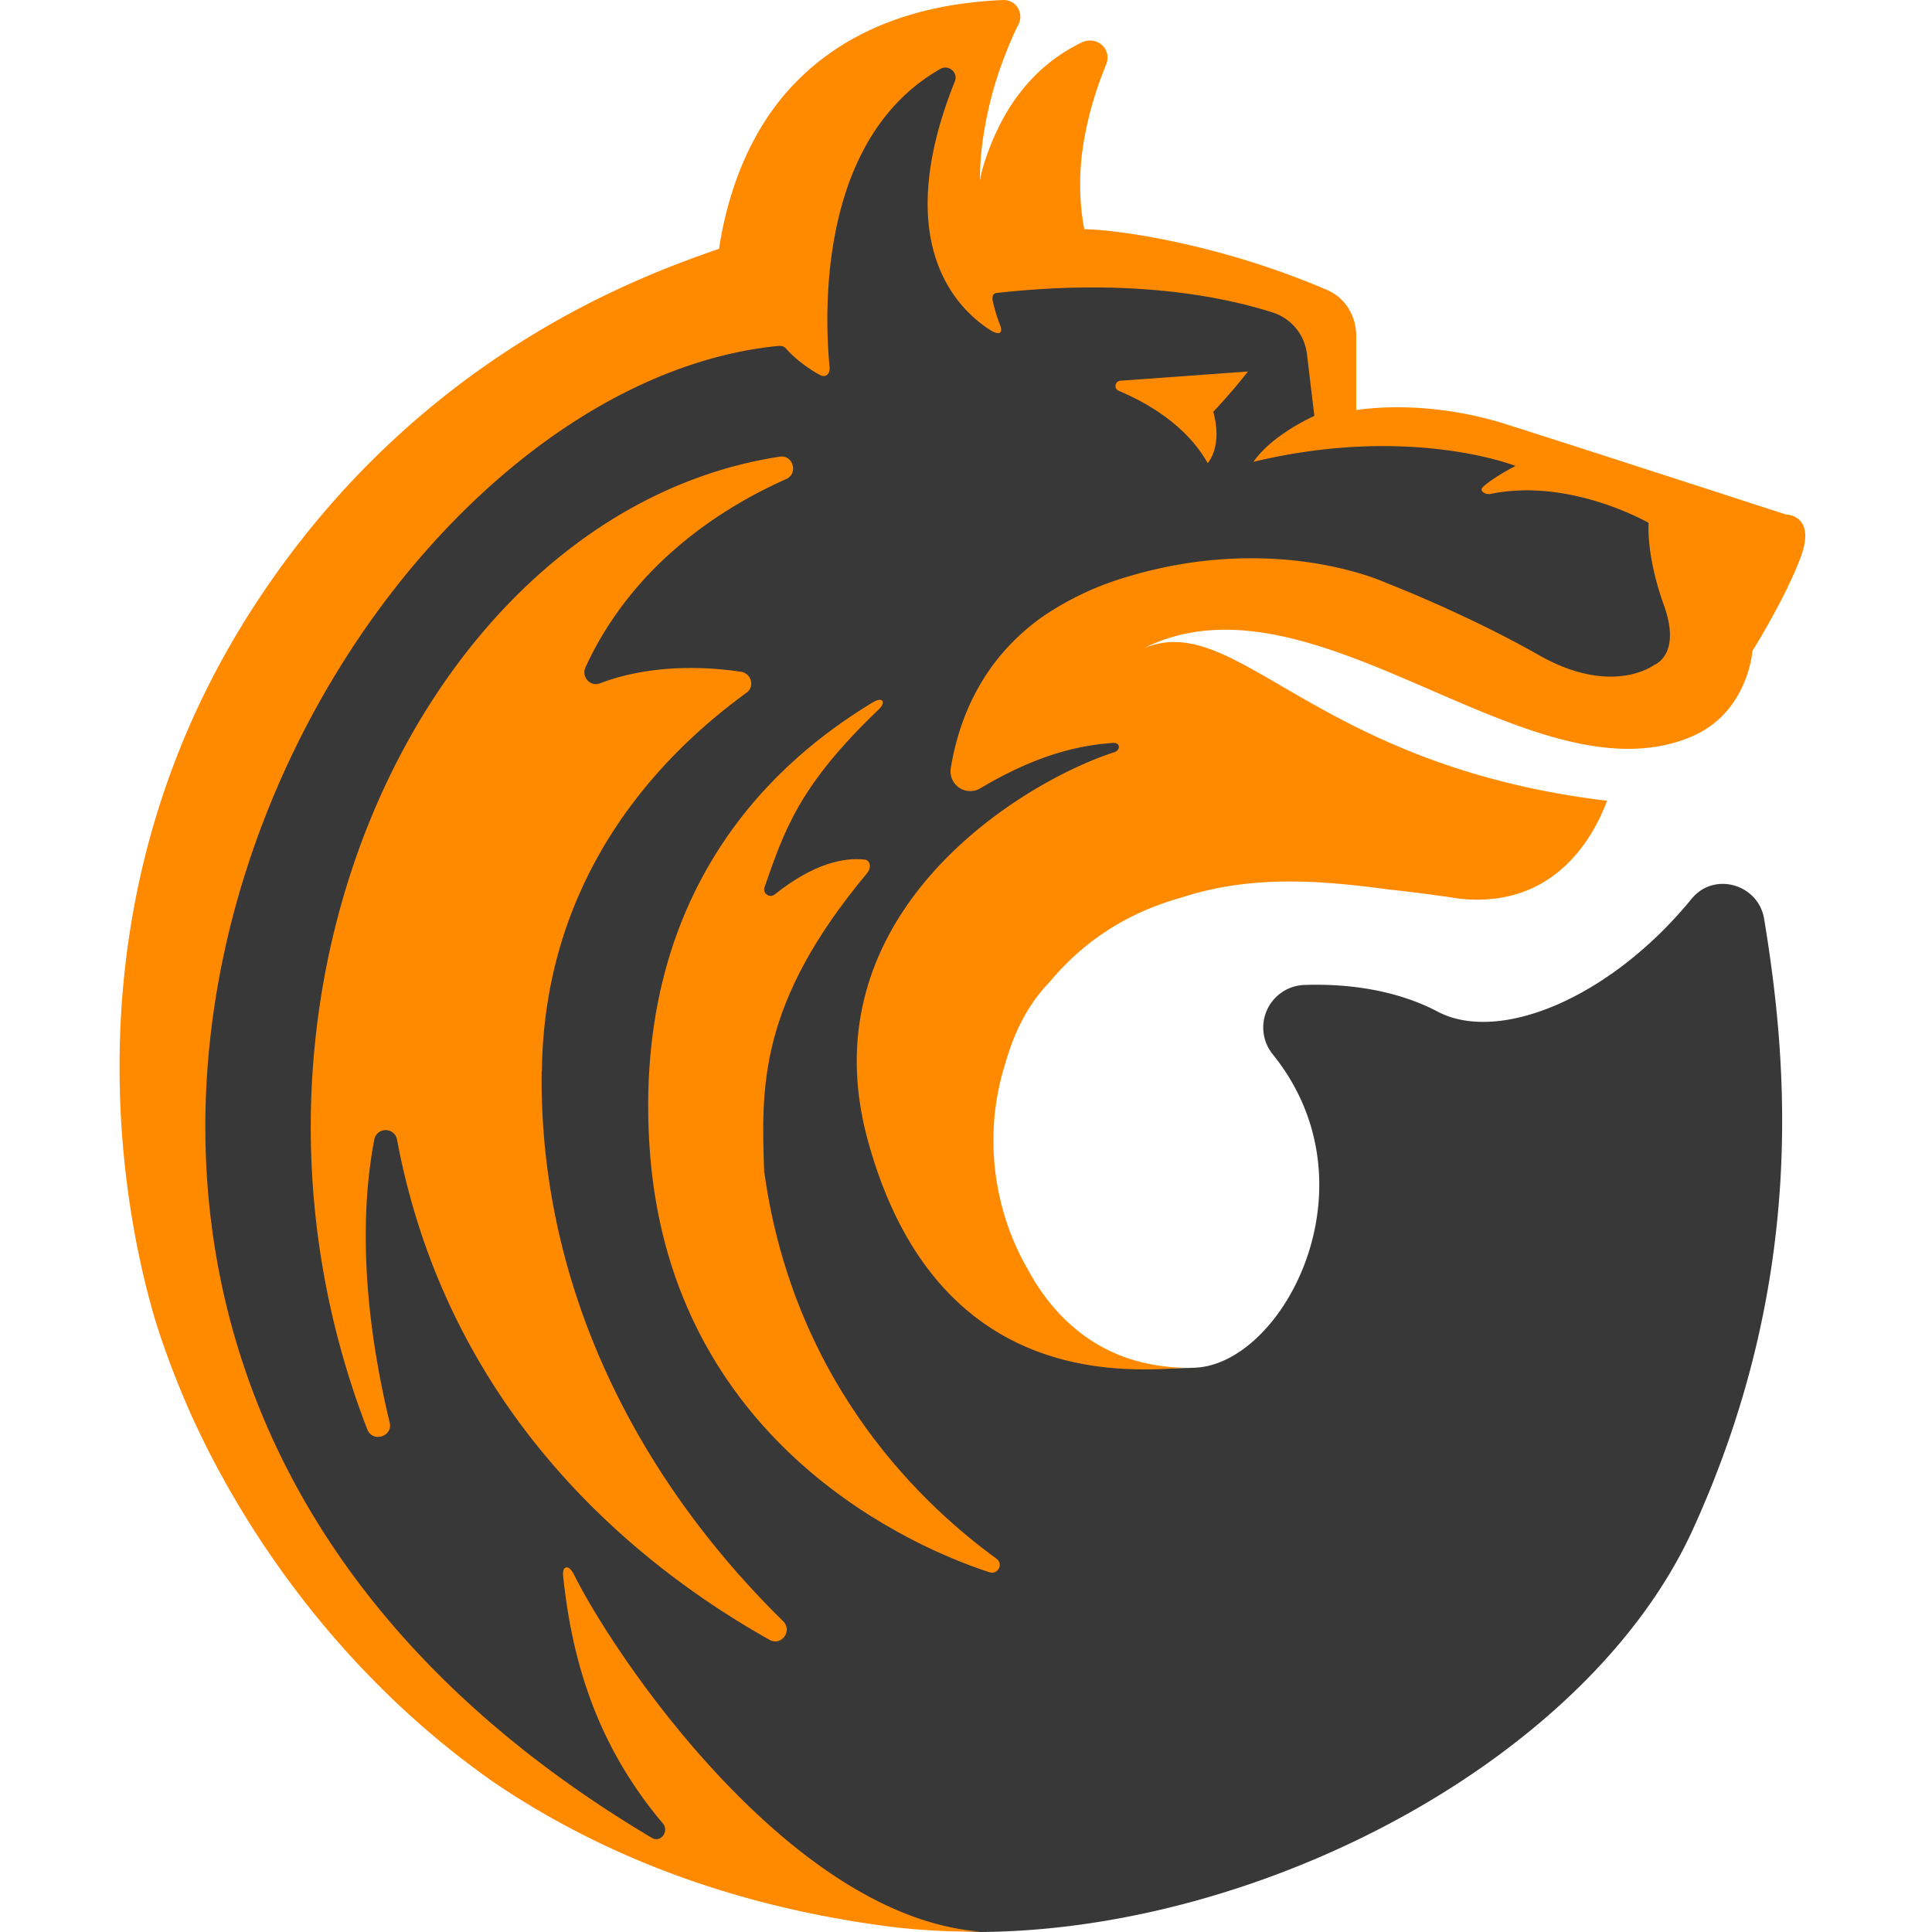
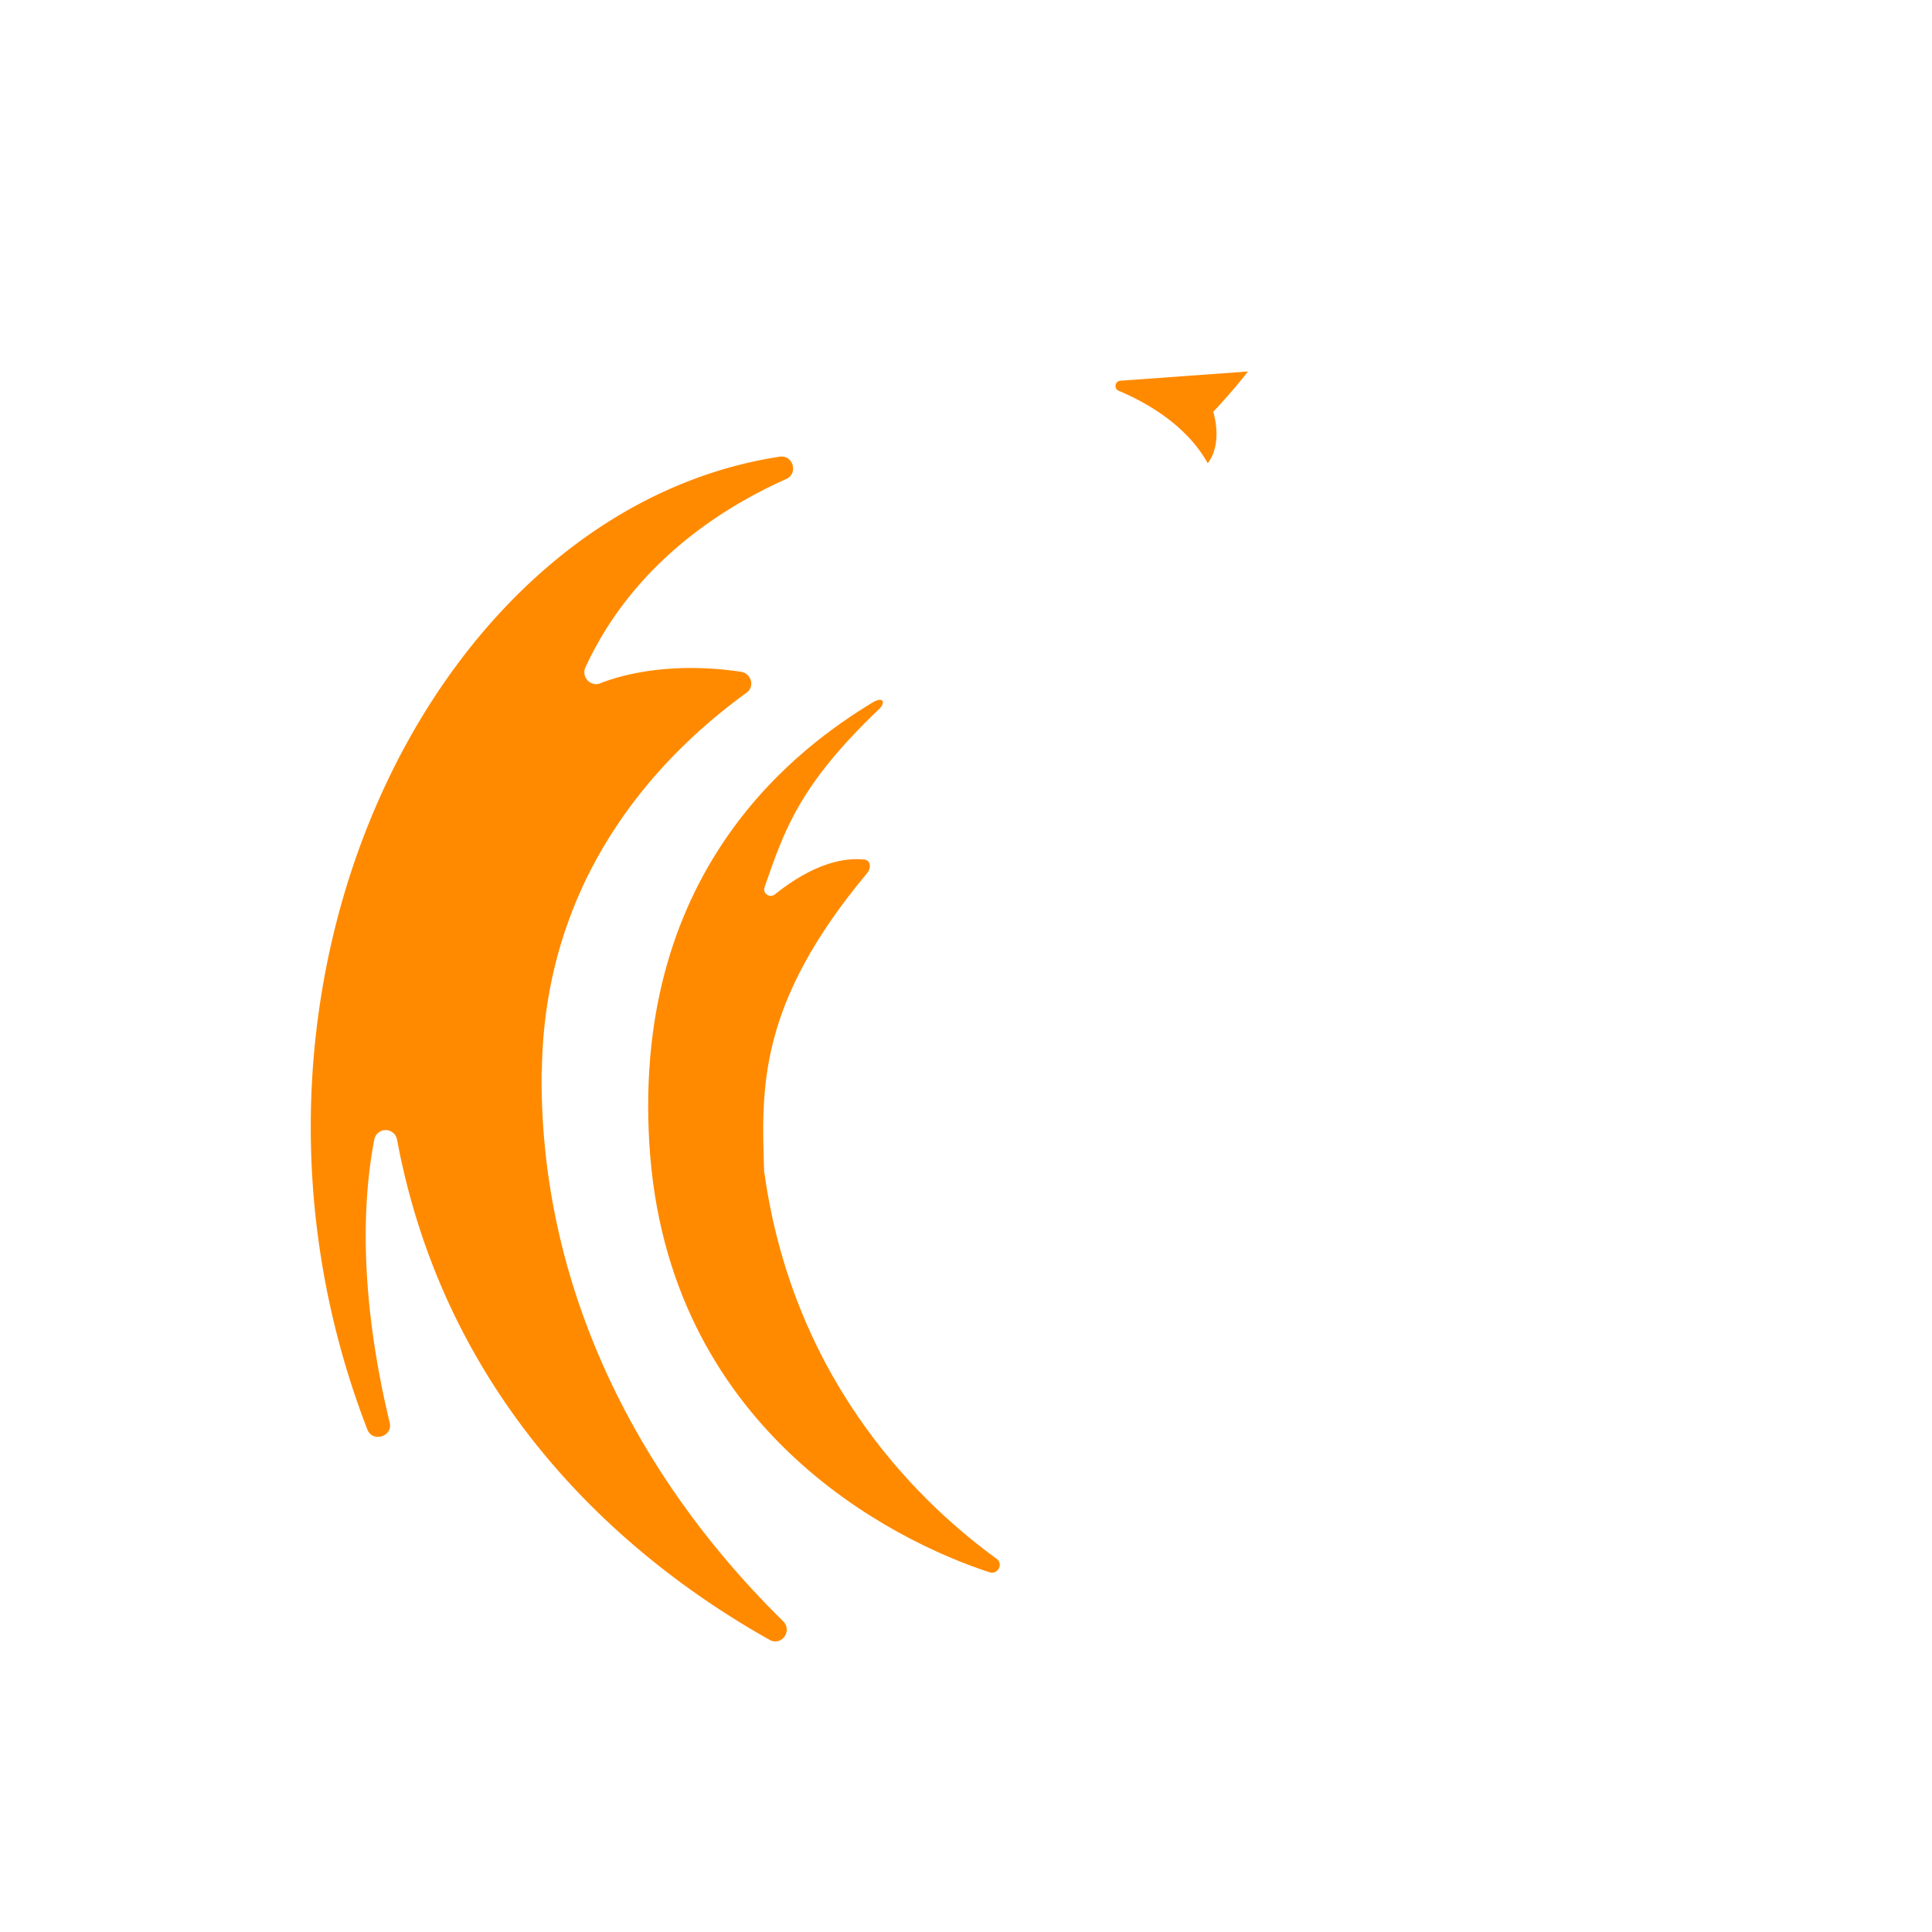
<svg xmlns="http://www.w3.org/2000/svg" width="64" height="64" fill="none" viewBox="0 0 64 64">
-   <path fill="#383838" d="M35.918 7.602c.632 0 7.201 2.113 7.704 2.713.503.6.72 3.736.72 3.736s2.317-.355 5.068.525c2.758.872 5.938 1.745 6.182 2.508.455 1.398 1.169 5.032-.754 5.809-5.353 2.168-11.556-9.613-21.393.3 1.407-.055 3.934-.873 6.55 1.792-6.89.778-15.035 18.639-2.039 20.295.347.048 1.27.048 1.637.027 2.928-.136 6.06-6.06 2.568-10.382a1.41 1.41 0 0 1 1.053-2.297c1.373-.048 3.003.143 4.416.886 2.011 1.056 5.686-.416 8.41-3.743.741-.907 2.208-.484 2.399.668.794 4.8 1.406 11.964-2.358 20.22-3.45 7.574-14.185 13.273-23.6 13.341-12.46-.395-36.7-13.955-22.562-43.548 4.226-8.849 15.727-10.587 15.727-10.587s1.481-5.488 2.086-6.204c.204-.238 2.085-1.95 4.314-2.617-.163 2.345-.034 7.471-.034 7.471l3.913-.893-.007-.02Z" />
  <path fill="#FF8A00" d="M37.06 12.946c.862.362 2.228 1.105 2.948 2.4.32-.416.367-1.057.183-1.704.734-.784 1.148-1.336 1.148-1.336l-4.225.306c-.184.014-.224.266-.054.334ZM25.314 38.845c-.089-2.768-.232-5.563 3.41-9.92.15-.183.108-.429-.082-.45-.665-.074-1.67.11-2.975 1.153-.17.136-.415-.034-.34-.239.659-1.895 1.148-3.374 3.79-5.896.232-.219.15-.444-.23-.212-2.262 1.384-7.928 5.359-7.378 14.589.557 9.448 8.05 13.164 11.27 14.214.28.088.47-.28.231-.45-2.248-1.636-6.691-5.61-7.69-12.796l-.006.007Z" />
  <path fill="#FF8A00" d="M17.95 35.49c.08-7.055 4.619-10.968 6.78-12.543.285-.204.155-.648-.191-.695-2.079-.307-3.696.007-4.654.382-.326.13-.638-.212-.489-.532 1.576-3.416 4.504-5.277 6.644-6.231.415-.184.231-.811-.21-.743-11.522 1.759-19.287 17.677-13.662 32.224.177.45.856.232.74-.231-1.073-4.465-.855-7.574-.51-9.367a.383.383 0 0 1 .755 0c1.766 9.435 8.438 14.377 12.337 16.566.4.225.775-.3.448-.62-4.925-4.84-8.077-11.18-7.995-18.203l.006-.006Z" />
-   <path fill="#FF8A00" d="M55.986 24.42c1.923-.778 2.065-2.857 2.065-2.857s1.101-1.752 1.61-3.136c.503-1.384-.502-1.384-.502-1.384s-6.522-2.12-9.273-2.992c-2.759-.873-4.96-.464-4.96-.464v-2.474c0-.491-.21-.955-.57-1.262a1.57 1.57 0 0 0-.408-.252 27.3 27.3 0 0 0-3.845-1.309c-1.97-.511-3.553-.695-4.185-.695A8.078 8.078 0 0 1 35.782 6a8.593 8.593 0 0 1 .15-1.48c.129-.702.319-1.343.516-1.881.068-.184.136-.355.197-.512a.564.564 0 0 0-.448-.777.618.618 0 0 0-.36.055 5.627 5.627 0 0 0-1.59 1.138c-.21.218-.4.443-.57.675-.28.382-.49.77-.66 1.132a6.08 6.08 0 0 0-.197.45c-.129.327-.23.627-.285.845a5.919 5.919 0 0 0-.075.327c0-.136.007-.293.014-.463.013-.3.047-.655.109-1.043a12.291 12.291 0 0 1 .713-2.645c.129-.334.272-.675.448-1.023a.54.54 0 0 0 .054-.286.55.55 0 0 0-.57-.511c-.326.013-.7.04-1.1.088-1.624.191-3.778.757-5.51 2.386a8.357 8.357 0 0 0-.632.661c-.605.716-1.134 1.596-1.542 2.673a12.199 12.199 0 0 0-.625 2.433c-2.568.894-9.932 3.504-15.313 11.699-6.155 9.367-4.708 19.217-3.383 23.723.258.852.659 1.964 1.21 3.204 1.677 3.709 4.585 7.983 8.892 11.337.421.32.842.641 1.29.941l.062.041c3.35 2.222 7.602 3.96 12.962 4.643.55.068 1.107.109 1.671.136.238.014.483.014.72.02h.544c-6.237-.484-12.038-8.978-13.465-11.834-.17-.341-.394-.293-.353.075.258 2.386.917 5.358 3.301 8.174.218.258-.067.654-.36.483-27.296-16.218-11.331-47.801 4.11-49.417.13-.014.245-.02.326.075.184.211.571.573 1.128.88.184.102.34-.028.32-.26-.204-2.12-.259-7.642 3.668-9.878.272-.157.598.116.482.41-2.16 5.392.102 7.56 1.176 8.241.299.191.42.096.326-.157a5.507 5.507 0 0 1-.252-.831c-.013-.075 0-.225.11-.239 4.68-.525 7.73.184 9.184.648a1.65 1.65 0 0 1 1.12 1.377l.245 2.045s-1.379.6-2.017 1.52c5.19-1.247 8.682.137 8.682.137s-.693.347-1.08.695c-.143.13.081.266.251.232 2.636-.546 5.238.96 5.238.96s-.095 1.058.503 2.721c.598 1.657-.32 1.984-.32 1.984s-1.379 1.056-3.81-.32c-2.433-1.384-5.055-2.393-5.055-2.393s-3.723-1.753-8.818-.137a9.897 9.897 0 0 0-2.582 1.255c-2.045 1.452-2.778 3.449-3.036 5.01a.654.654 0 0 0 .985.668c2.044-1.22 3.478-1.431 4.381-1.5.265-.02.252.246.055.307-3.057.982-10.238 5.331-8.166 12.871 2.405 8.767 9.416 7.513 10.836 7.513-.367.02-.727 0-1.074-.048-2.085-.252-3.573-1.527-4.477-3.225-1.12-1.936-1.48-4.444-.74-6.776.292-1.057.774-2.004 1.467-2.713 1.223-1.473 2.704-2.338 4.382-2.809 2.357-.77 4.701-.552 6.848-.266.768.082 1.556.184 2.364.307 3.186.334 4.457-2.113 4.878-3.245-9.783-1.172-12.249-6.347-15.347-5.051 5.639-2.823 12.745 5.12 18.091 2.951l.007-.006Z" />
</svg>